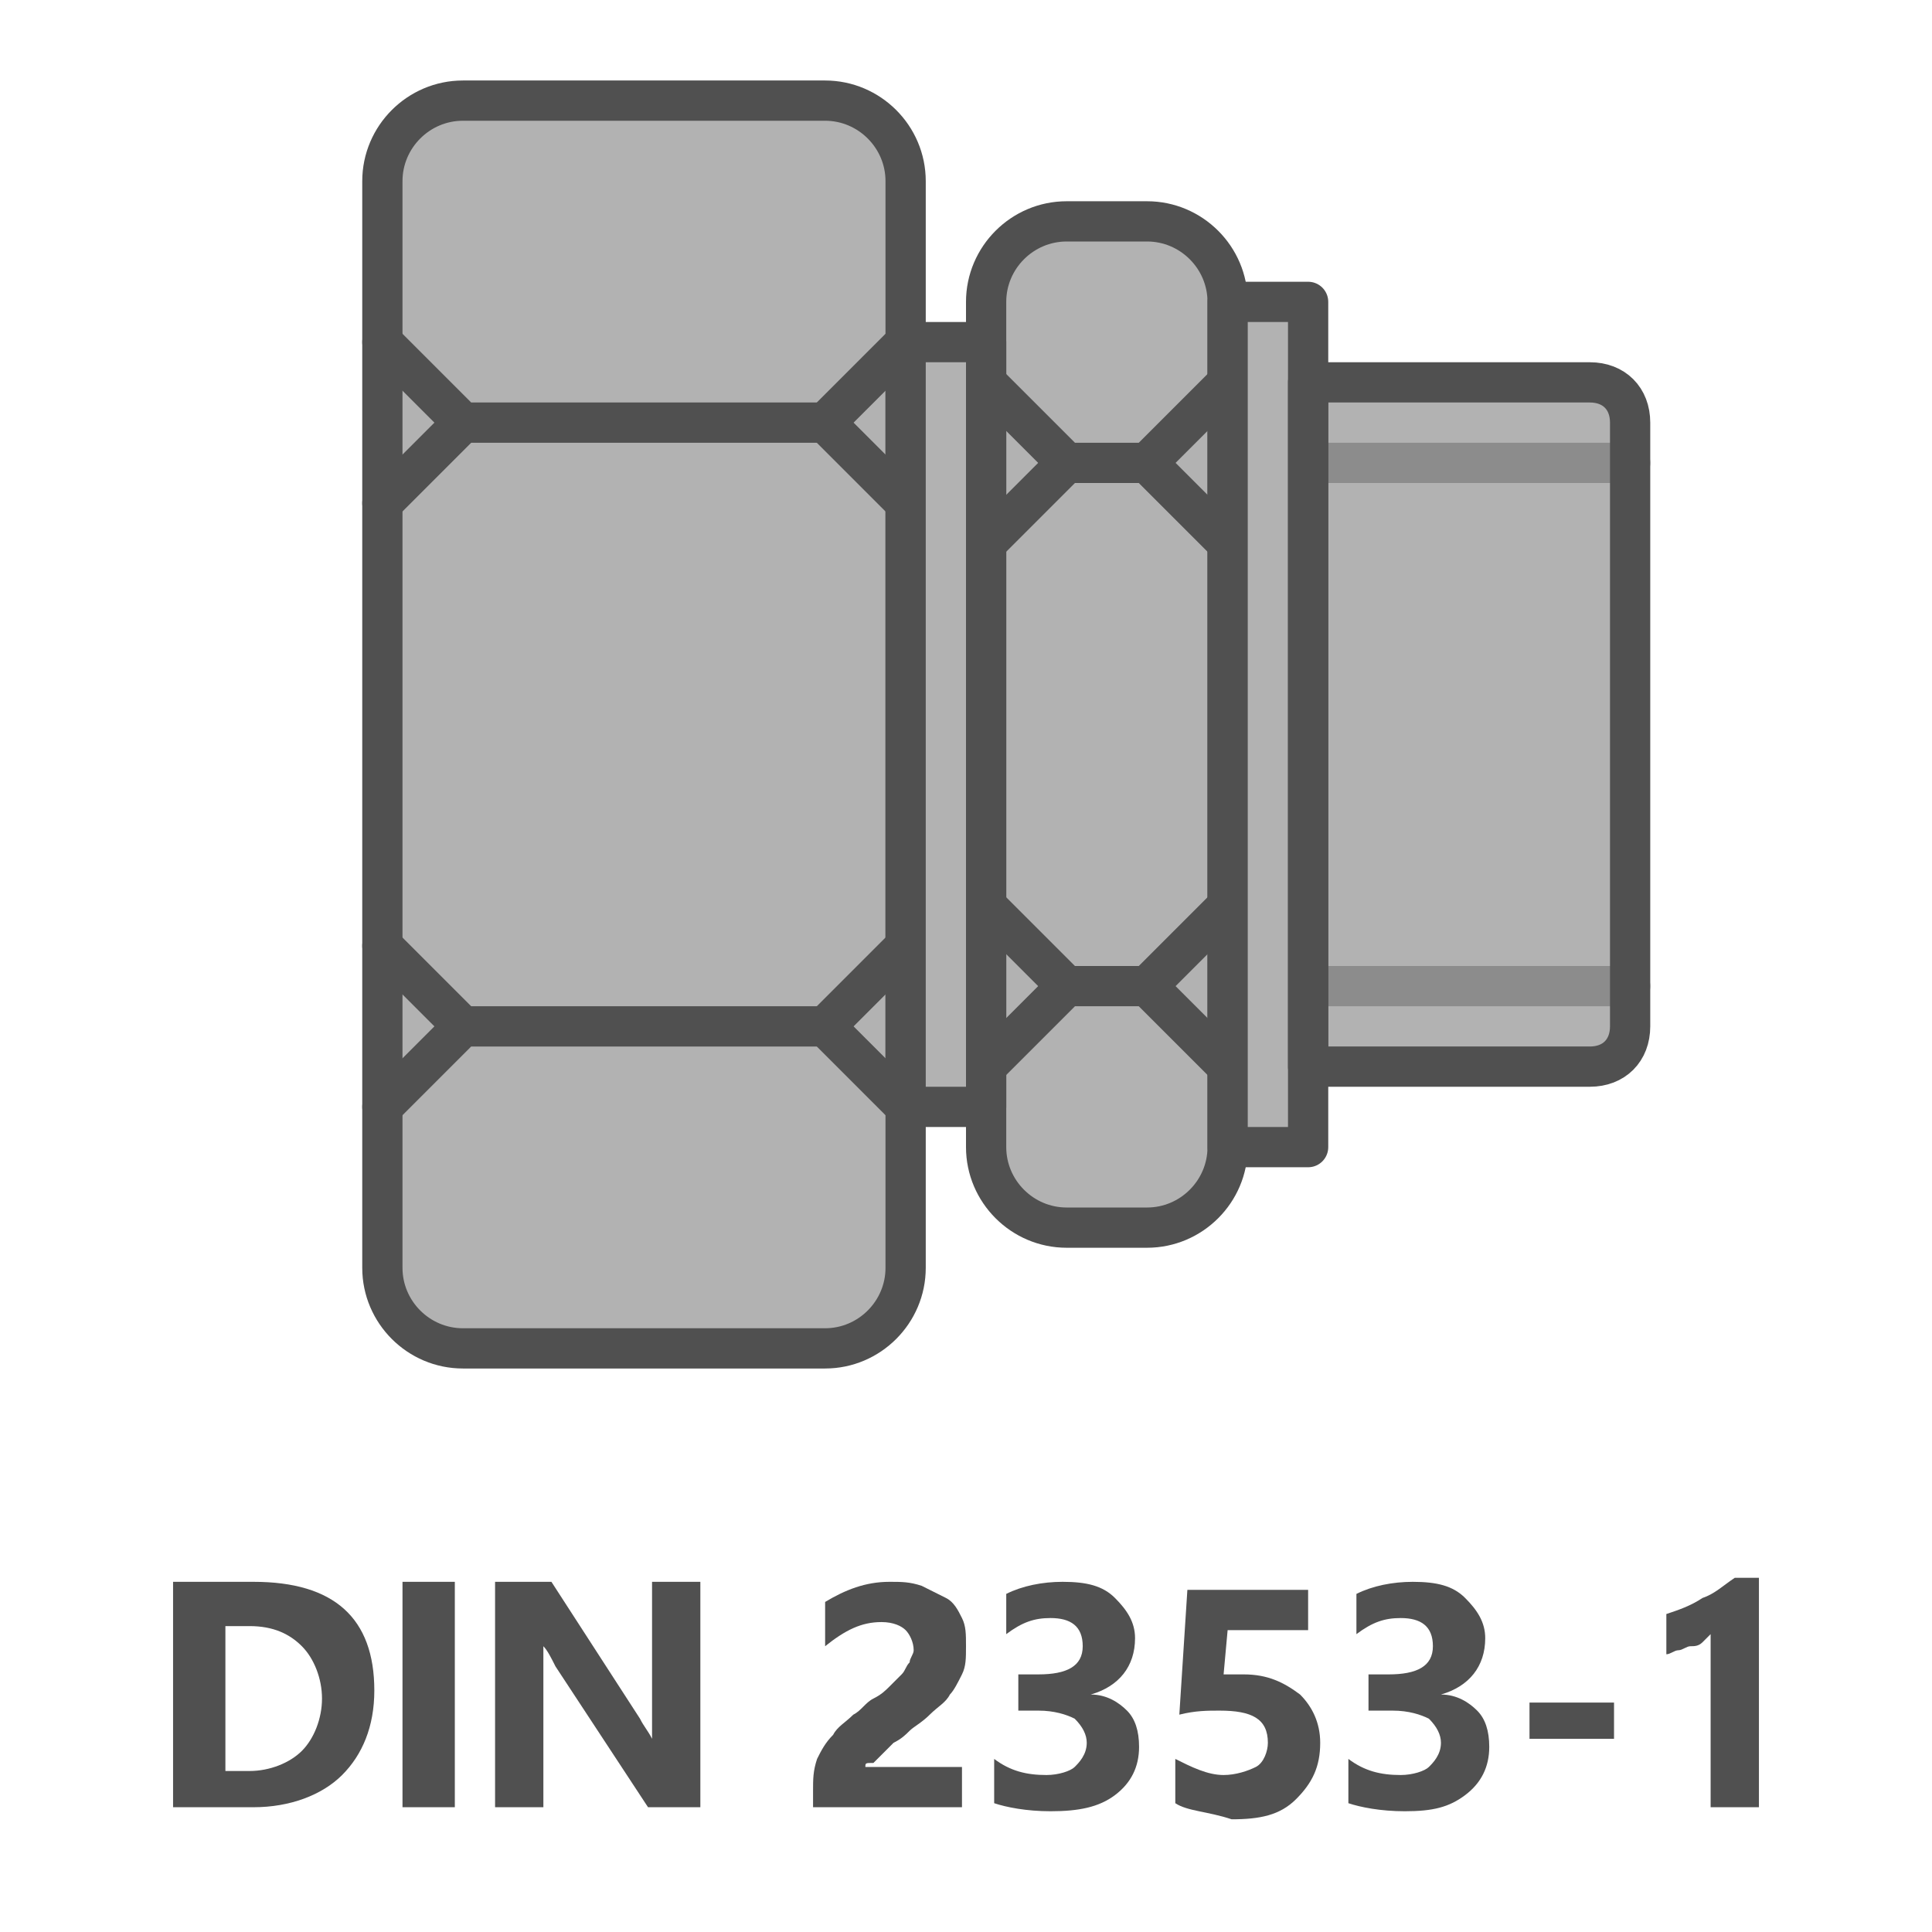
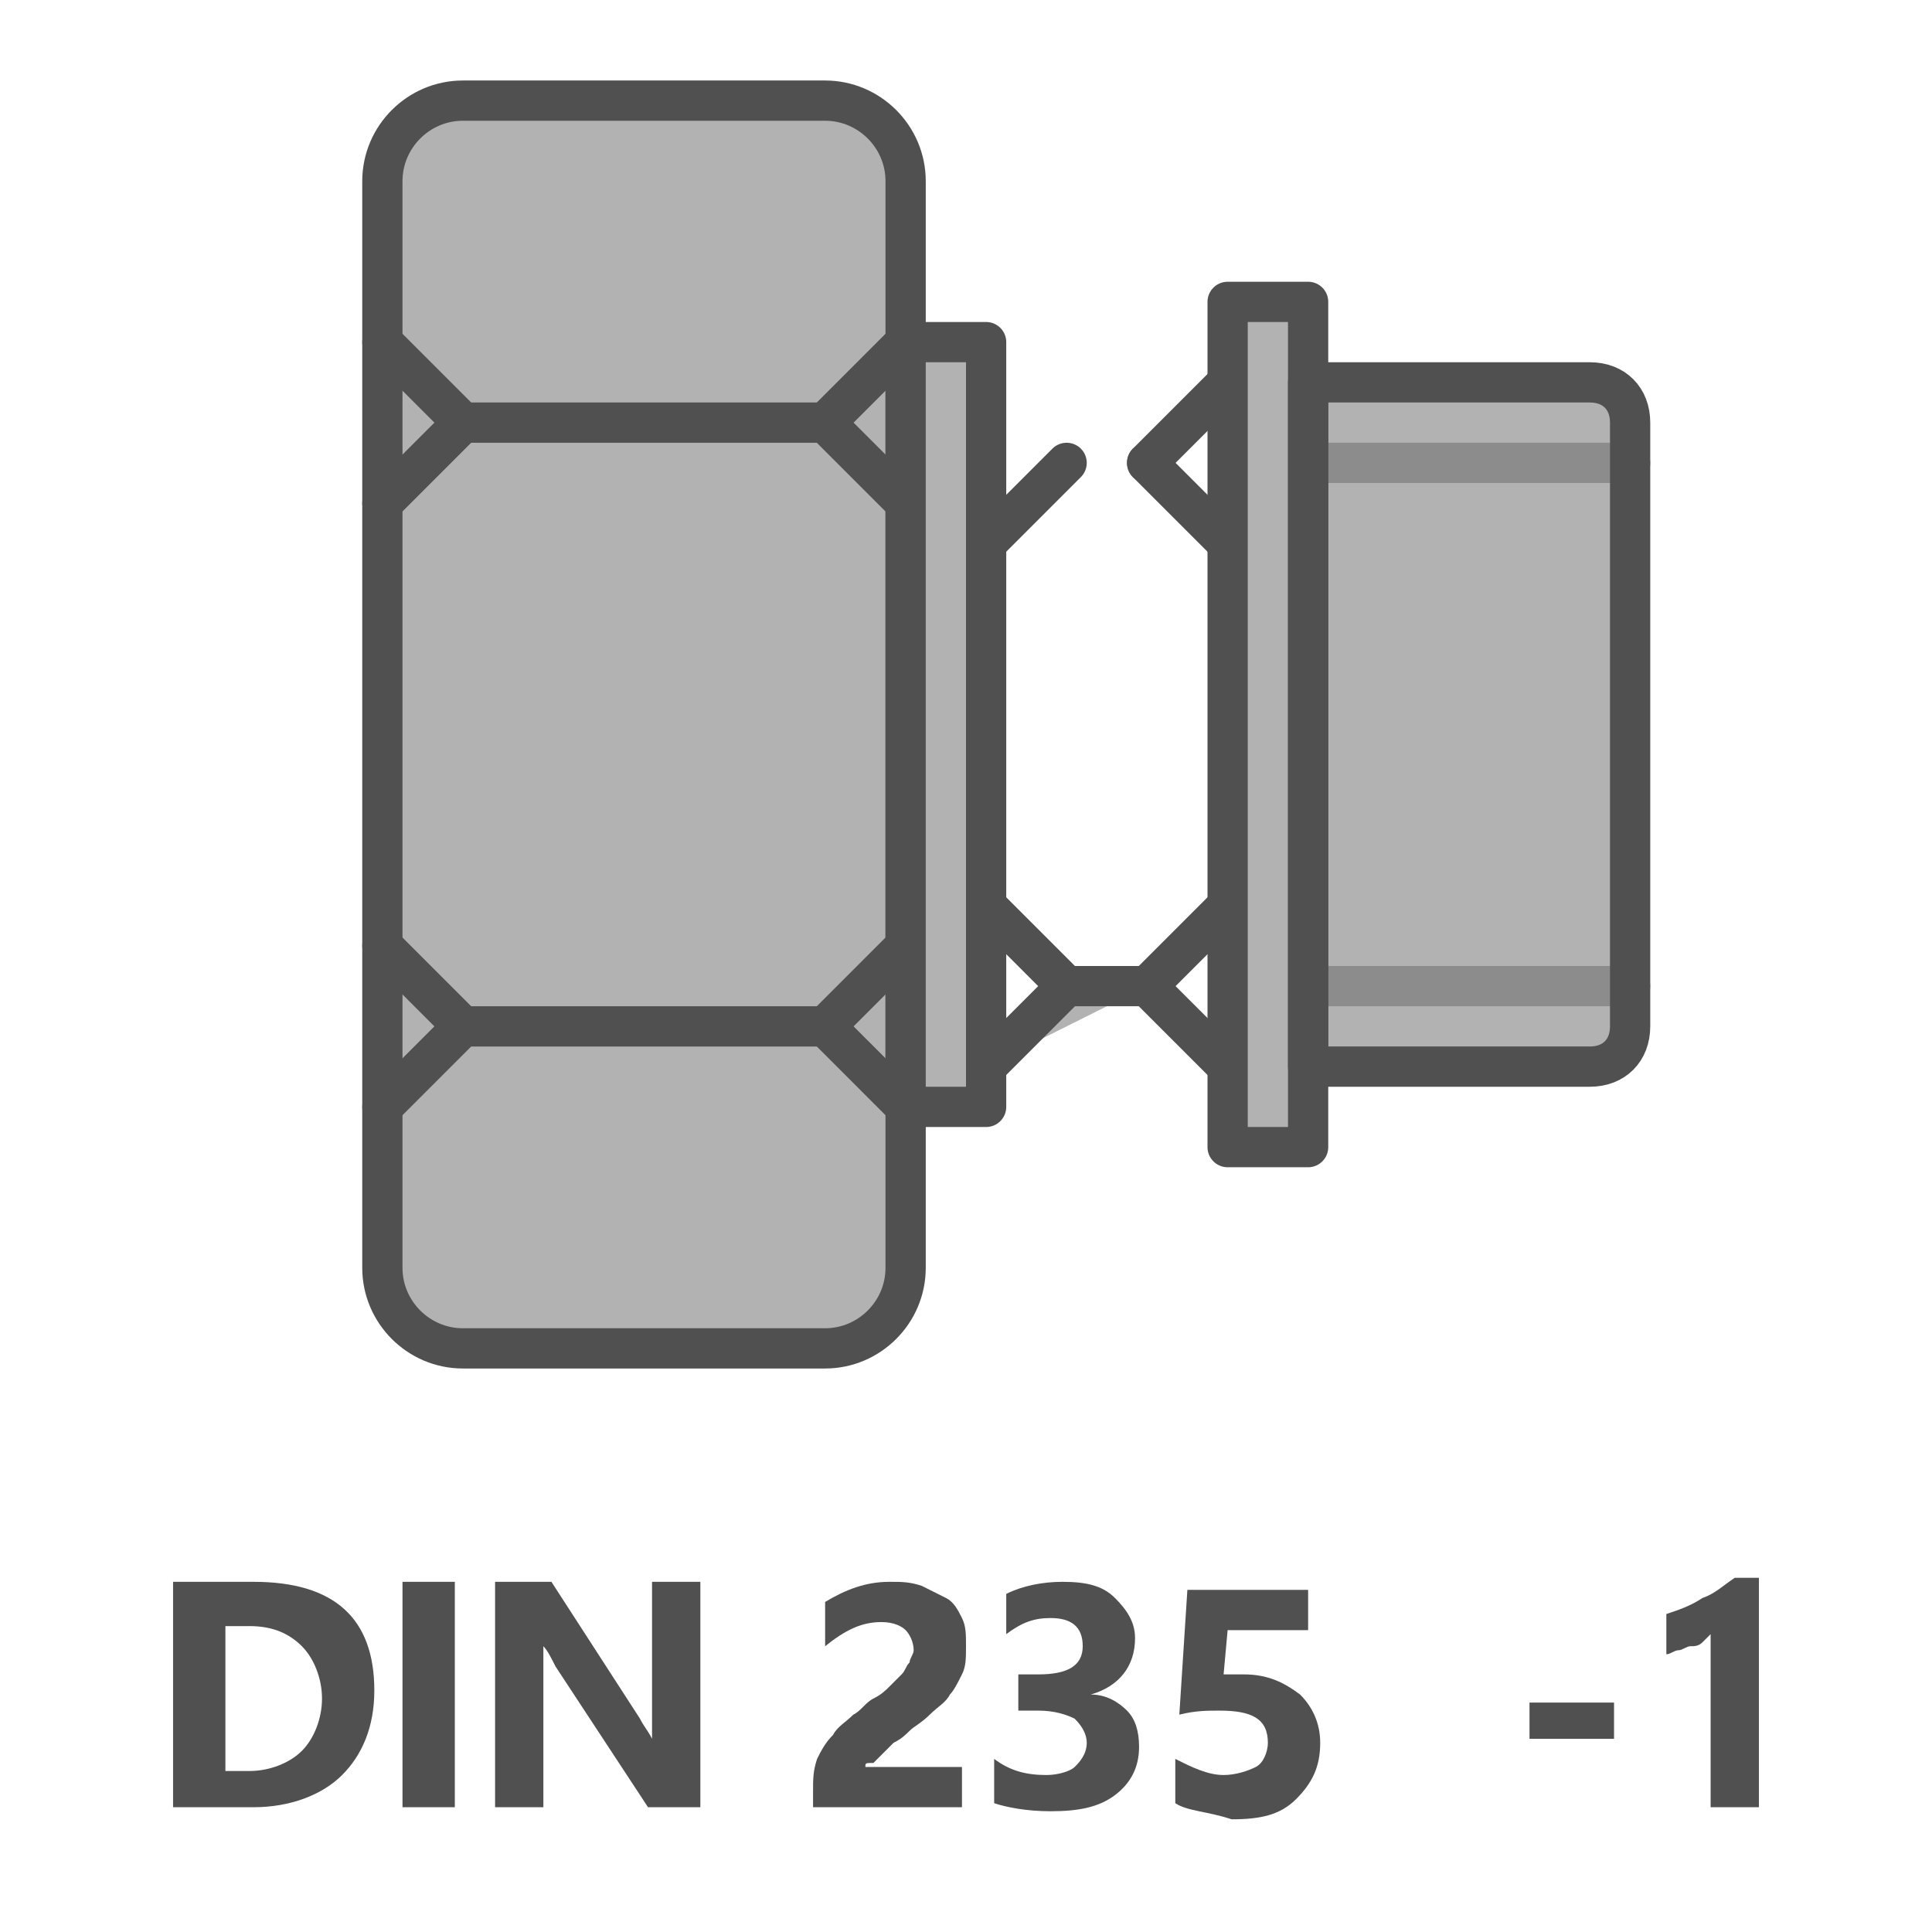
<svg xmlns="http://www.w3.org/2000/svg" version="1.1" id="Ebene_1" x="0px" y="0px" viewBox="0 0 48 48" style="enable-background:new 0 0 48 48;" xml:space="preserve">
  <style type="text/css">
	.st0{fill:#B2B2B2;}
	.st1{fill:none;stroke:#8C8C8C;stroke-linecap:round;stroke-linejoin:round;}
	.st2{fill:#B2B2B2;stroke:#505050;stroke-linecap:round;stroke-linejoin:round;}
	.st3{enable-background:new    ;}
	.st4{fill:#505050;}
	.st5{fill:none;stroke:#505050;stroke-linecap:round;stroke-linejoin:round;}
	.st6{fill:none;stroke:#505050;stroke-linecap:round;stroke-linejoin:round;stroke-miterlimit:10;}
</style>
  <path class="st0" d="M39.5,26.5h-7v-17h7c0.6,0,1,0.4,1,1v15C40.5,26.1,40.1,26.5,39.5,26.5z" />
  <g>
    <g>
      <line class="st1" x1="32.5" y1="24.5" x2="40.5" y2="24.5" />
    </g>
  </g>
  <g>
    <g>
      <line class="st1" x1="32.5" y1="11.5" x2="40.5" y2="11.5" />
    </g>
  </g>
  <g>
    <path class="st2" d="M22.5,31.5c0,1.1-0.9,2-2,2h-9c-1.1,0-2-0.9-2-2v-27c0-1.1,0.9-2,2-2h9c1.1,0,2,0.9,2,2V31.5z" />
  </g>
  <g class="st3">
    <path class="st4" d="M4.3,44.9v-5.6h2c2,0,3,0.9,3,2.7c0,0.9-0.3,1.6-0.8,2.1s-1.3,0.8-2.2,0.8H4.3z M5.6,40.4V44h0.6   c0.5,0,1-0.2,1.3-0.5S8,42.7,8,42.2s-0.2-1-0.5-1.3s-0.7-0.5-1.3-0.5H5.6z" />
    <path class="st4" d="M11.3,44.9H10v-5.6h1.3V44.9z" />
    <path class="st4" d="M17.4,44.9h-1.3l-2.3-3.5c-0.1-0.2-0.2-0.4-0.3-0.5l0,0c0,0.2,0,0.5,0,0.9v3.1h-1.2v-5.6h1.4l2.2,3.4   c0.1,0.2,0.2,0.3,0.3,0.5l0,0c0-0.1,0-0.4,0-0.8v-3.1h1.2V44.9z" />
    <path class="st4" d="M21.5,43.9h2.4v1h-3.7v-0.4c0-0.3,0-0.5,0.1-0.8c0.1-0.2,0.2-0.4,0.4-0.6c0.1-0.2,0.3-0.3,0.5-0.5   c0.2-0.1,0.3-0.3,0.5-0.4c0.2-0.1,0.3-0.2,0.4-0.3s0.2-0.2,0.3-0.3c0.1-0.1,0.1-0.2,0.2-0.3c0-0.1,0.1-0.2,0.1-0.3   c0-0.2-0.1-0.4-0.2-0.5s-0.3-0.2-0.6-0.2c-0.5,0-0.9,0.2-1.4,0.6v-1.1c0.5-0.3,1-0.5,1.6-0.5c0.3,0,0.5,0,0.8,0.1   c0.2,0.1,0.4,0.2,0.6,0.3s0.3,0.3,0.4,0.5s0.1,0.4,0.1,0.7s0,0.5-0.1,0.7s-0.2,0.4-0.3,0.5c-0.1,0.2-0.3,0.3-0.5,0.5   s-0.4,0.3-0.5,0.4c-0.1,0.1-0.2,0.2-0.4,0.3c-0.1,0.1-0.2,0.2-0.3,0.3c-0.1,0.1-0.2,0.2-0.2,0.2C21.5,43.8,21.5,43.8,21.5,43.9z" />
    <path class="st4" d="M24.7,44.8v-1.1c0.4,0.3,0.8,0.4,1.3,0.4c0.3,0,0.6-0.1,0.7-0.2s0.3-0.3,0.3-0.6c0-0.2-0.1-0.4-0.3-0.6   c-0.2-0.1-0.5-0.2-0.9-0.2h-0.5v-0.9h0.5c0.7,0,1.1-0.2,1.1-0.7s-0.3-0.7-0.8-0.7c-0.4,0-0.7,0.1-1.1,0.4v-1   c0.4-0.2,0.9-0.3,1.4-0.3c0.6,0,1,0.1,1.3,0.4c0.3,0.3,0.5,0.6,0.5,1c0,0.7-0.4,1.2-1.1,1.4l0,0c0.4,0,0.7,0.2,0.9,0.4   c0.2,0.2,0.3,0.5,0.3,0.9c0,0.5-0.2,0.9-0.6,1.2S26.8,45,26.1,45C25.5,45,25,44.9,24.7,44.8z" />
    <path class="st4" d="M29.2,44.8v-1.1c0.4,0.2,0.8,0.4,1.2,0.4c0.3,0,0.6-0.1,0.8-0.2s0.3-0.4,0.3-0.6c0-0.6-0.4-0.8-1.2-0.8   c-0.3,0-0.6,0-1,0.1l0.2-3.1h3v1h-2l-0.1,1.1c0.2,0,0.4,0,0.5,0c0.6,0,1,0.2,1.4,0.5c0.3,0.3,0.5,0.7,0.5,1.2c0,0.6-0.2,1-0.6,1.4   c-0.4,0.4-0.9,0.5-1.6,0.5C30,45,29.5,45,29.2,44.8z" />
-     <path class="st4" d="M33.5,44.8v-1.1c0.4,0.3,0.8,0.4,1.3,0.4c0.3,0,0.6-0.1,0.7-0.2s0.3-0.3,0.3-0.6c0-0.2-0.1-0.4-0.3-0.6   c-0.2-0.1-0.5-0.2-0.9-0.2H34v-0.9h0.5c0.7,0,1.1-0.2,1.1-0.7s-0.3-0.7-0.8-0.7c-0.4,0-0.7,0.1-1.1,0.4v-1c0.4-0.2,0.9-0.3,1.4-0.3   c0.6,0,1,0.1,1.3,0.4c0.3,0.3,0.5,0.6,0.5,1c0,0.7-0.4,1.2-1.1,1.4l0,0c0.4,0,0.7,0.2,0.9,0.4S37,43,37,43.4c0,0.5-0.2,0.9-0.6,1.2   S35.6,45,34.9,45C34.3,45,33.8,44.9,33.5,44.8z" />
    <path class="st4" d="M40.1,43.2H38v-0.9h2.1V43.2z" />
    <path class="st4" d="M43.7,39.2v5.7h-1.2v-4.3c-0.1,0.1-0.1,0.1-0.2,0.2c-0.1,0.1-0.2,0.1-0.3,0.1S41.8,41,41.7,41   s-0.2,0.1-0.3,0.1v-1c0.3-0.1,0.6-0.2,0.9-0.4c0.3-0.1,0.5-0.3,0.8-0.5C43.1,39.2,43.7,39.2,43.7,39.2z" />
  </g>
  <g>
    <polyline class="st2" points="9.5,8.5 11.5,10.5 20.5,10.5  " />
    <line class="st5" x1="11.5" y1="10.5" x2="9.5" y2="12.5" />
    <line class="st5" x1="20.5" y1="10.5" x2="22.5" y2="12.5" />
    <line class="st5" x1="22.5" y1="8.5" x2="20.5" y2="10.5" />
  </g>
  <g>
    <polyline class="st2" points="20.5,25.5 11.5,25.5 9.5,27.5  " />
    <line class="st5" x1="11.5" y1="25.5" x2="9.5" y2="23.5" />
    <line class="st5" x1="20.5" y1="25.5" x2="22.5" y2="27.5" />
    <line class="st5" x1="22.5" y1="23.5" x2="20.5" y2="25.5" />
  </g>
  <g>
-     <path class="st2" d="M30.5,28.5c0,1.1-0.9,2-2,2h-2c-1.1,0-2-0.9-2-2v-21c0-1.1,0.9-2,2-2h2c1.1,0,2,0.9,2,2V28.5z" />
-   </g>
+     </g>
  <g>
-     <polyline class="st2" points="24.5,9.5 26.5,11.5 28.5,11.5  " />
    <line class="st5" x1="26.5" y1="11.5" x2="24.5" y2="13.5" />
    <line class="st5" x1="28.5" y1="11.5" x2="30.5" y2="13.5" />
    <line class="st5" x1="30.5" y1="9.5" x2="28.5" y2="11.5" />
  </g>
  <g>
    <polyline class="st2" points="28.5,24.5 26.5,24.5 24.5,26.5  " />
    <line class="st5" x1="26.5" y1="24.5" x2="24.5" y2="22.5" />
    <line class="st5" x1="28.5" y1="24.5" x2="30.5" y2="26.5" />
    <line class="st5" x1="30.5" y1="22.5" x2="28.5" y2="24.5" />
  </g>
  <g>
    <g>
      <g>
        <path class="st0" d="M24.5,27.5L24.5,27.5h-2l0,0v-19l0,0h2l0,0V27.5z" />
        <path class="st2" d="M24.5,27.5L24.5,27.5h-2l0,0v-19l0,0h2l0,0V27.5z" />
      </g>
    </g>
  </g>
  <g>
    <g>
      <g>
        <path class="st0" d="M32.5,28.5L32.5,28.5h-2l0,0v-21l0,0h2l0,0V28.5z" />
        <path class="st2" d="M32.5,28.5L32.5,28.5h-2l0,0v-21l0,0h2l0,0V28.5z" />
      </g>
    </g>
  </g>
  <g id="Ebene_2_00000053522692572664487360000009500592567008193983_">
</g>
  <g id="Ebene_3">
</g>
  <path class="st6" d="M39.5,26.5h-7v-17h7c0.6,0,1,0.4,1,1v15C40.5,26.1,40.1,26.5,39.5,26.5z" />
</svg>